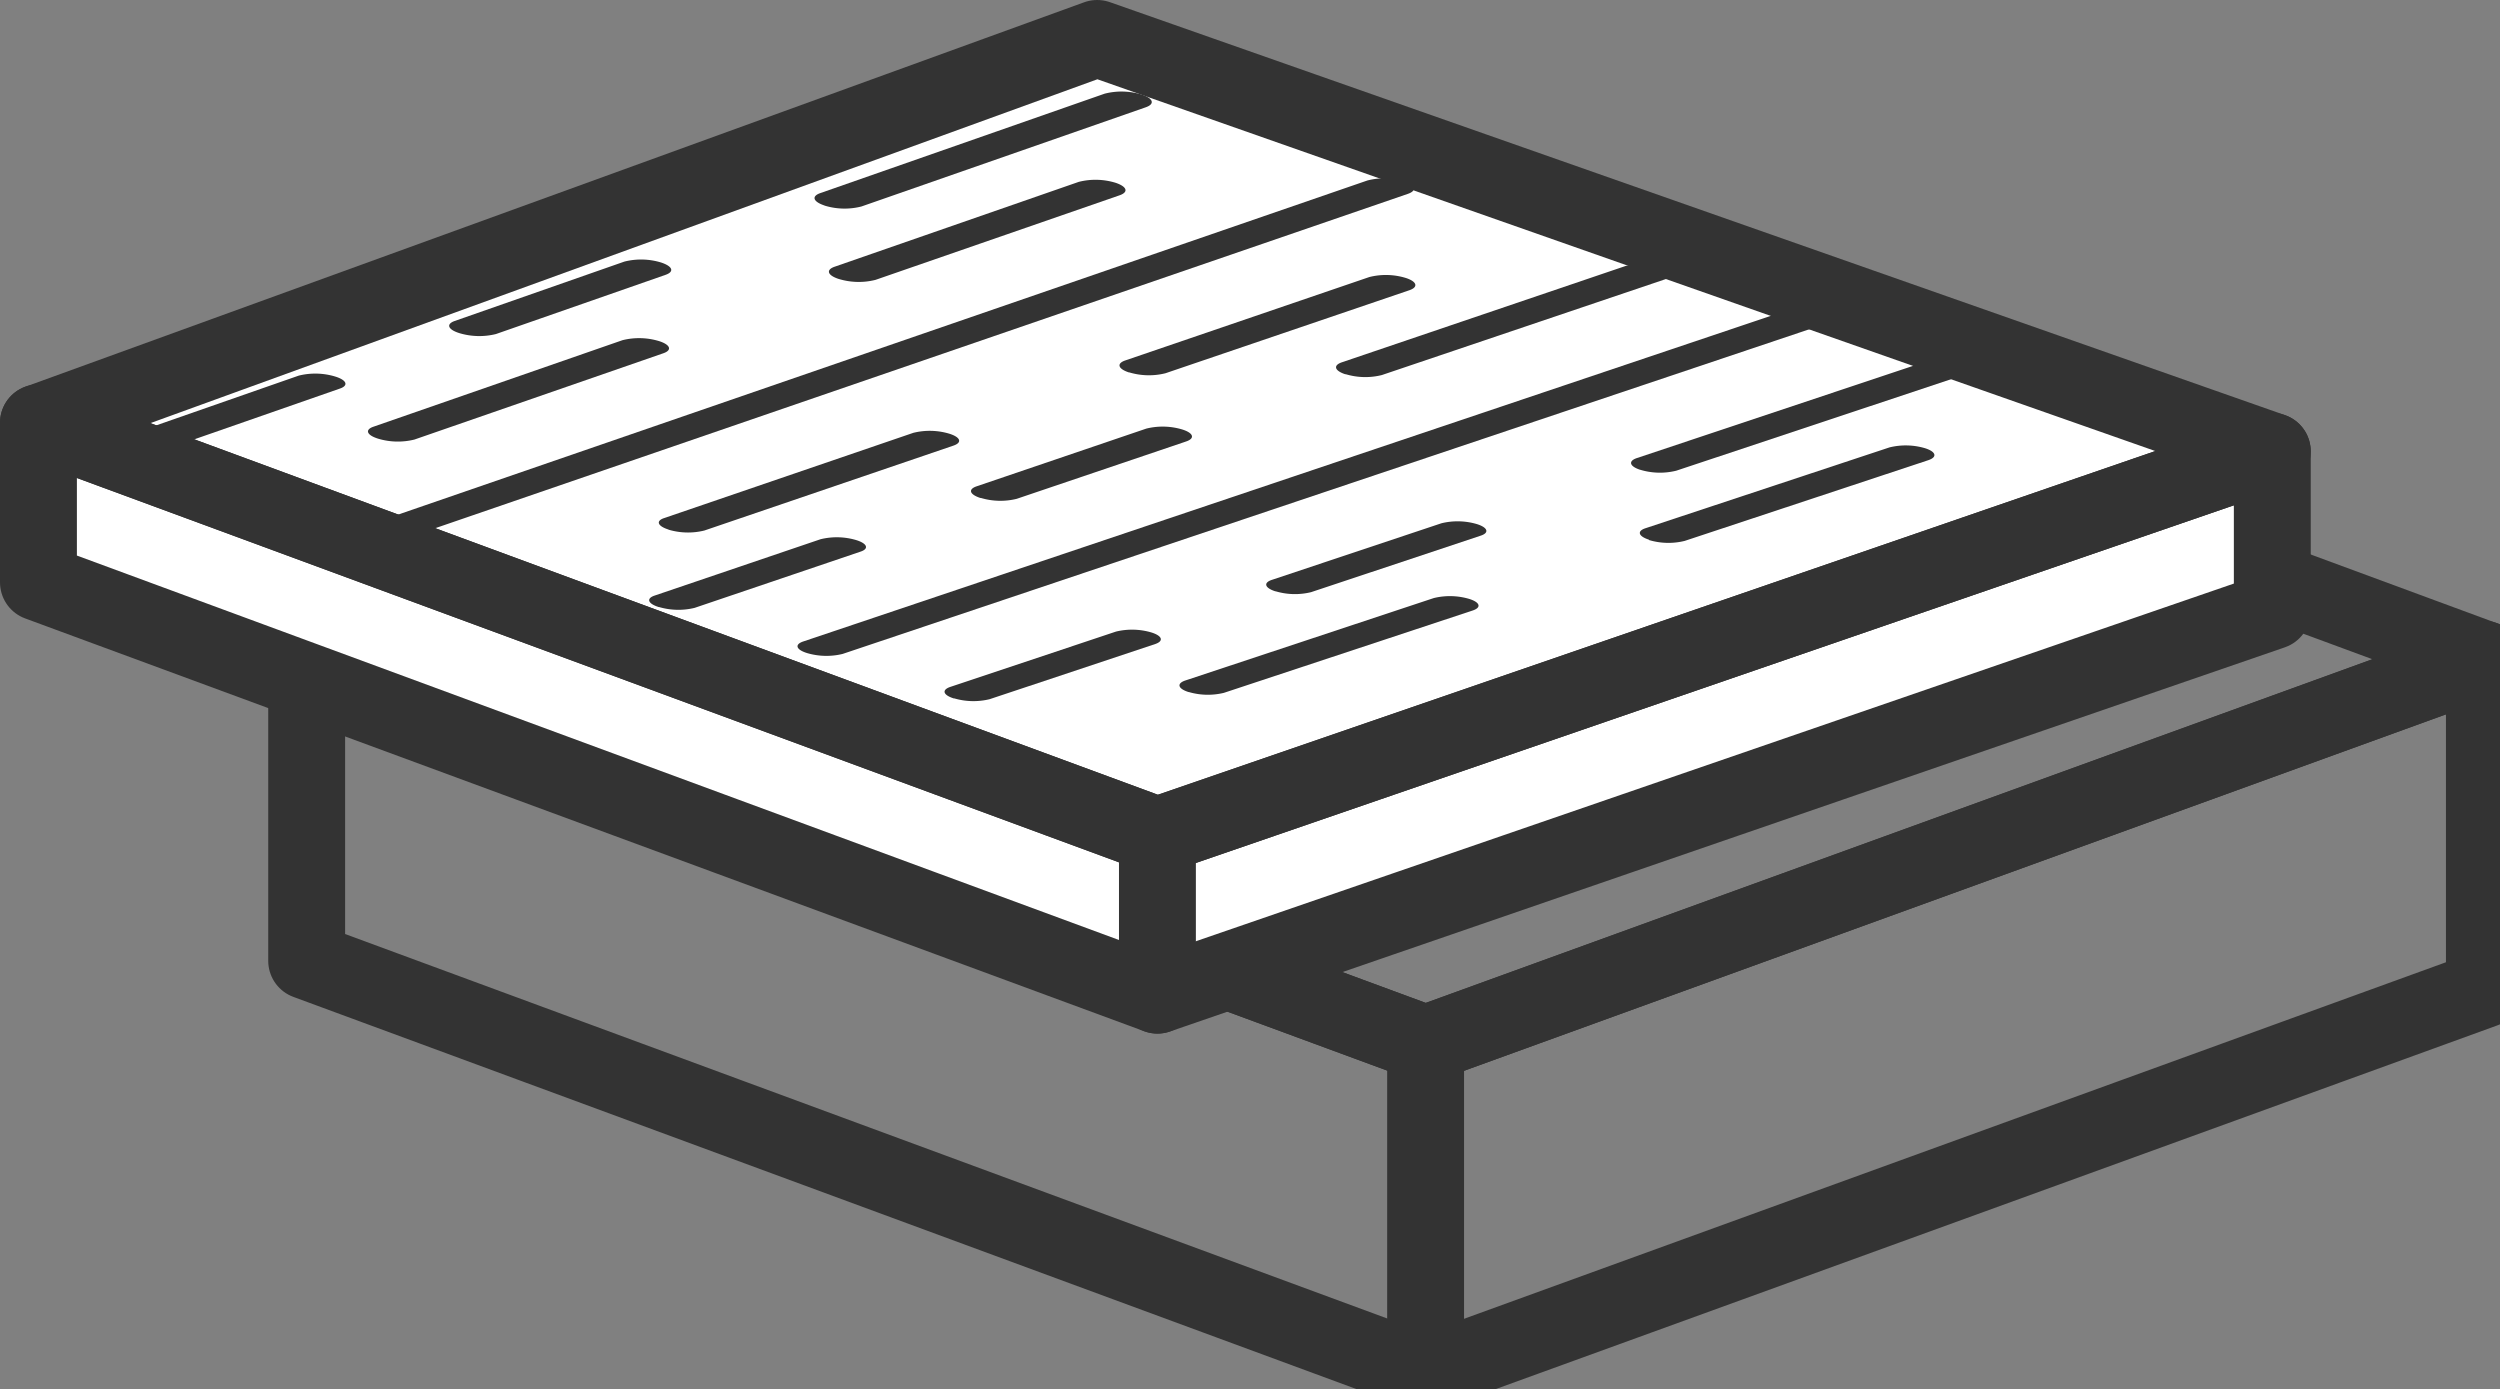
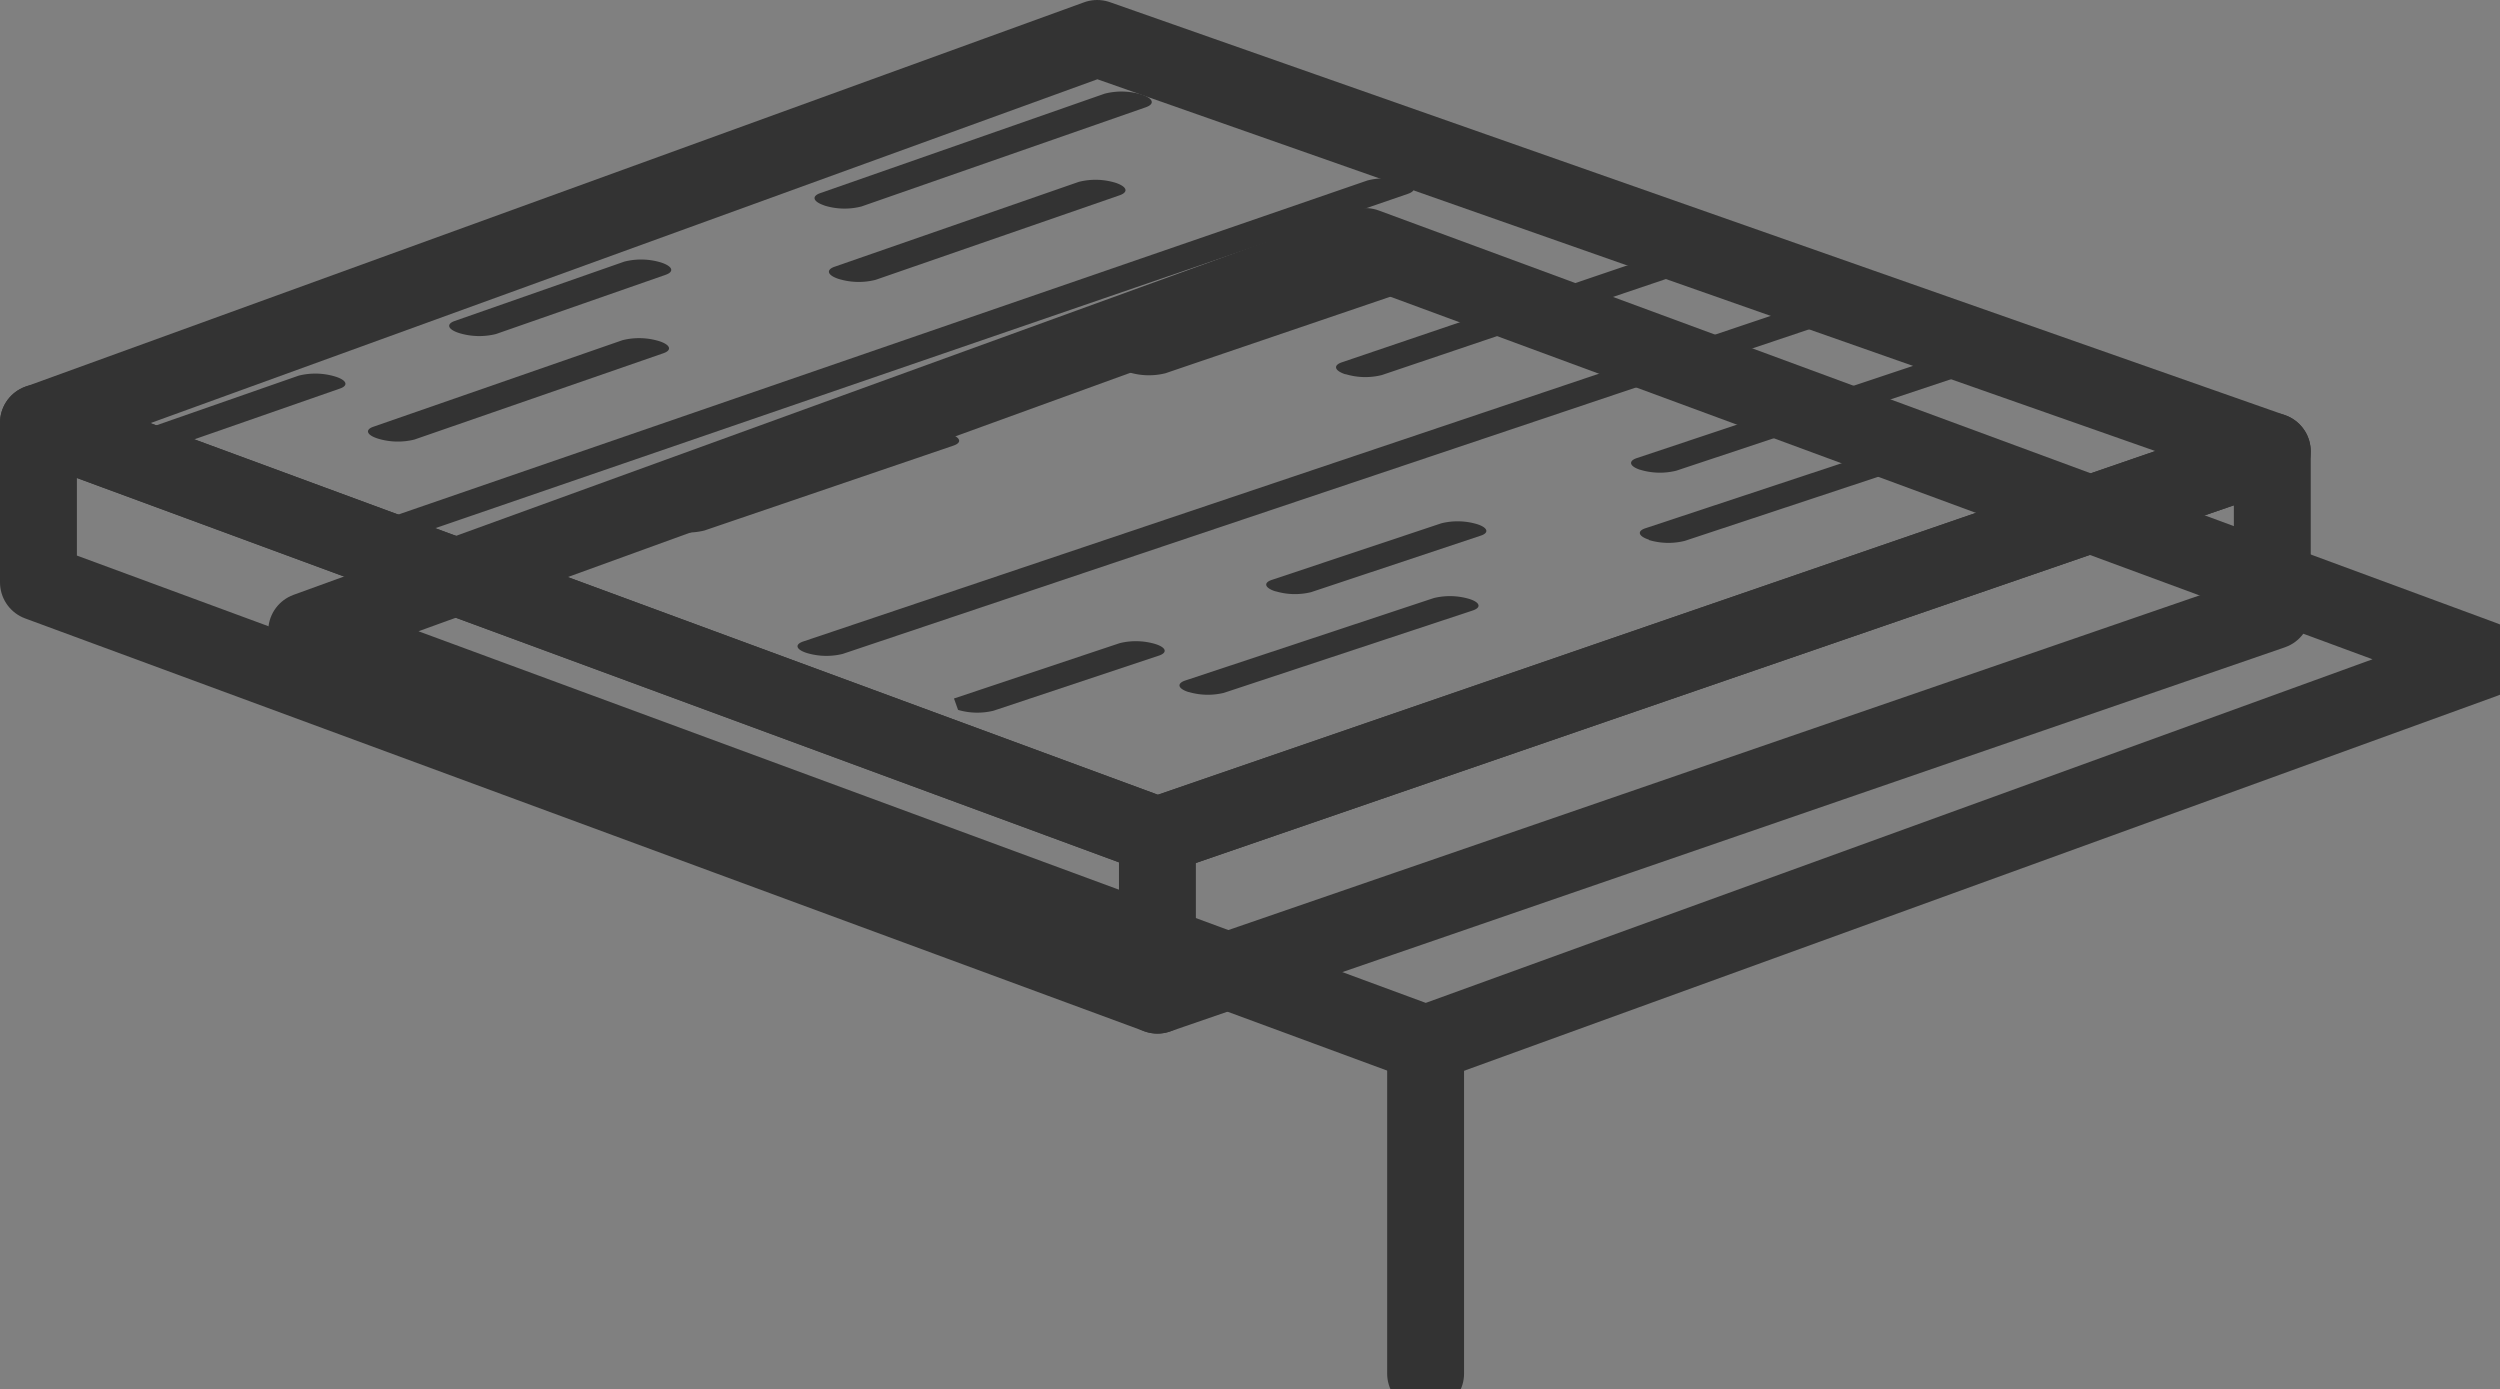
<svg xmlns="http://www.w3.org/2000/svg" width="65.03" height="36.138" viewBox="0 0 65.03 36.138">
  <rect x="0" y="0" width="65.03" height="36.138" fill="#808080" stroke="none" />
  <defs>
    <clipPath id="clip-path">
      <rect id="Rectangle_60447" data-name="Rectangle 60447" width="64.436" height="35.544" transform="translate(0 0)" fill="none" stroke="#707070" stroke-width="2" />
    </clipPath>
  </defs>
  <g id="Group_127932" data-name="Group 127932" transform="translate(8773.594 13263.594)">
    <g id="Group_127929" data-name="Group 127929" transform="translate(-8773 -13263)" clip-path="url(#clip-path)">
      <path id="Path_399016" data-name="Path 399016" d="M38.184,27.895,9.077,17.156l27.54-10L65.724,17.9Z" transform="translate(-1.694 -1.337)" fill="none" stroke="#333" stroke-linecap="round" stroke-linejoin="round" stroke-width="2" />
-       <path id="Path_399017" data-name="Path 399017" d="M9.077,19.451,38.184,30.189l27.54-10v8.579l-27.54,10L9.077,28.03Z" transform="translate(-1.694 -3.631)" fill="none" stroke="#333" stroke-linecap="round" stroke-linejoin="round" stroke-width="2" />
      <line id="Line_2497" data-name="Line 2497" y2="8.579" transform="translate(36.489 26.558)" fill="none" stroke="#333" stroke-linecap="round" stroke-linejoin="round" stroke-width="2" />
    </g>
-     <path id="Path_399018" data-name="Path 399018" d="M.5,10.518V14.67L29.607,25.407l29-9.992V11.263L28.305.617Z" transform="translate(-8773.094 -13263.115)" fill="#fff" />
    <g id="Group_127931" data-name="Group 127931" transform="translate(-8770.282 -13261.213)">
      <path id="Path_399019" data-name="Path 399019" d="M12.012,14.041c-.291-.09-.345-.227-.119-.3L37.168,5.029a1.751,1.751,0,0,1,.961.024c.292.1.333.241.094.323L12.949,14.064a1.782,1.782,0,0,1-.937-.023" transform="translate(-4.912 -2.715)" fill="#333" />
      <path id="Path_399020" data-name="Path 399020" d="M25.025,18.125c-.285-.088-.332-.221-.106-.3l25.258-8.5a1.765,1.765,0,0,1,.948.024c.283.094.319.235.08.316L25.949,18.147a1.774,1.774,0,0,1-.924-.022" transform="translate(-7.343 -3.518)" fill="#333" />
      <path id="Path_399021" data-name="Path 399021" d="M25.581,5.162c-.3-.1-.346-.241-.11-.323l7.395-2.586a1.776,1.776,0,0,1,.97.025c.3.1.342.245.1.329l-7.395,2.58a1.77,1.77,0,0,1-.962-.024" transform="translate(-7.445 -2.197)" fill="#333" />
      <path id="Path_399022" data-name="Path 399022" d="M26.038,7.6c-.294-.094-.343-.237-.109-.319l6.35-2.207a1.781,1.781,0,0,1,.963.025c.294.1.339.241.1.324l-6.35,2.2a1.781,1.781,0,0,1-.956-.024" transform="translate(-7.531 -2.724)" fill="#333" />
      <path id="Path_399023" data-name="Path 399023" d="M13.9,9.484c-.3-.094-.35-.235-.12-.316l4.412-1.544a1.782,1.782,0,0,1,.959.024c.3.1.347.238.114.32l-4.412,1.54a1.794,1.794,0,0,1-.953-.024" transform="translate(-5.264 -3.2)" fill="#333" />
      <path id="Path_399024" data-name="Path 399024" d="M3.608,13.089c-.3-.092-.354-.23-.128-.31L7.8,11.271a1.785,1.785,0,0,1,.951.024c.3.093.351.233.122.312L4.553,13.113a1.789,1.789,0,0,1-.945-.024" transform="translate(-3.342 -3.881)" fill="#333" />
      <path id="Path_399025" data-name="Path 399025" d="M11.3,12.7c-.294-.092-.348-.231-.12-.31l6.479-2.251a1.788,1.788,0,0,1,.952.024c.294.094.345.234.114.315l-6.479,2.246A1.788,1.788,0,0,1,11.3,12.7" transform="translate(-4.779 -3.671)" fill="#333" />
      <path id="Path_399026" data-name="Path 399026" d="M42.245,10.581c-.286-.093-.329-.233-.094-.313L49.539,7.76a1.768,1.768,0,0,1,.953.024c.286.1.324.237.085.319L43.19,10.6a1.77,1.77,0,0,1-.945-.024" transform="translate(-10.558 -3.225)" fill="#333" />
      <path id="Path_399027" data-name="Path 399027" d="M35.324,10.6c-.289-.093-.333-.233-.1-.313l6.347-2.169a1.768,1.768,0,0,1,.953.024c.289.094.329.237.092.318L36.27,10.62a1.776,1.776,0,0,1-.947-.024" transform="translate(-9.266 -3.292)" fill="#333" />
-       <path id="Path_399028" data-name="Path 399028" d="M30.574,14.772c-.287-.091-.334-.228-.1-.306l4.41-1.5a1.772,1.772,0,0,1,.941.024c.288.092.33.23.1.309l-4.41,1.493a1.767,1.767,0,0,1-.935-.023" transform="translate(-8.379 -4.198)" fill="#333" />
-       <path id="Path_399029" data-name="Path 399029" d="M20.284,18.27c-.287-.089-.337-.224-.111-.3l4.314-1.465a1.778,1.778,0,0,1,.934.023c.287.09.334.226.106.3l-4.314,1.462a1.785,1.785,0,0,1-.929-.023" transform="translate(-6.457 -4.859)" fill="#333" />
      <path id="Path_399030" data-name="Path 399030" d="M20.594,15.616c-.289-.09-.339-.227-.111-.3L26.96,13.1a1.775,1.775,0,0,1,.942.024c.289.092.335.23.1.309l-6.477,2.208a1.776,1.776,0,0,1-.935-.023" transform="translate(-6.515 -4.222)" fill="#333" />
      <path id="Path_399031" data-name="Path 399031" d="M51.674,13.647c-.281-.091-.32-.229-.084-.307l7.382-2.464a1.763,1.763,0,0,1,.943.024c.281.094.315.233.076.313L52.61,13.67a1.766,1.766,0,0,1-.935-.024" transform="translate(-12.32 -3.807)" fill="#333" />
      <path id="Path_399032" data-name="Path 399032" d="M51.952,15.966c-.28-.09-.317-.226-.083-.3l6.339-2.1a1.768,1.768,0,0,1,.936.024c.279.091.313.229.076.308l-6.338,2.1a1.761,1.761,0,0,1-.93-.023" transform="translate(-12.372 -4.309)" fill="#333" />
      <path id="Path_399033" data-name="Path 399033" d="M40.009,17.765c-.281-.089-.324-.224-.094-.3l4.407-1.471a1.77,1.77,0,0,1,.932.023c.281.09.32.227.088.3l-4.407,1.468a1.766,1.766,0,0,1-.926-.023" transform="translate(-10.142 -4.763)" fill="#333" />
-       <path id="Path_399034" data-name="Path 399034" d="M29.724,21.2c-.281-.087-.328-.22-.1-.3l4.313-1.44a1.775,1.775,0,0,1,.924.023c.281.088.325.222.1.3l-4.312,1.436a1.782,1.782,0,0,1-.919-.022" transform="translate(-8.221 -5.412)" fill="#333" />
+       <path id="Path_399034" data-name="Path 399034" d="M29.724,21.2l4.313-1.44a1.775,1.775,0,0,1,.924.023c.281.088.325.222.1.3l-4.312,1.436a1.782,1.782,0,0,1-.919-.022" transform="translate(-8.221 -5.412)" fill="#333" />
      <path id="Path_399035" data-name="Path 399035" d="M37.235,20.834c-.28-.088-.323-.22-.1-.3l6.472-2.147a1.771,1.771,0,0,1,.926.023c.28.089.319.223.088.3l-6.472,2.142a1.769,1.769,0,0,1-.918-.022" transform="translate(-9.624 -5.211)" fill="#333" />
    </g>
    <g id="Group_127930" data-name="Group 127930" transform="translate(-8772.594 -13262.594)">
      <path id="Path_399036" data-name="Path 399036" d="M29.607,21.234.5,10.5,28.04.5,58.607,11.242Z" transform="translate(-0.5 -0.5)" fill="none" stroke="#333" stroke-linecap="round" stroke-linejoin="round" stroke-width="2" />
      <path id="Path_399037" data-name="Path 399037" d="M.5,12.791,29.607,23.529l29-9.993v4.151l-29,9.993L.5,16.942Z" transform="translate(-0.5 -2.794)" fill="none" stroke="#333" stroke-linecap="round" stroke-linejoin="round" stroke-width="2" />
      <line id="Line_2498" data-name="Line 2498" y2="4.151" transform="translate(29.107 20.734)" fill="none" stroke="#333" stroke-linecap="round" stroke-linejoin="round" stroke-width="2" />
    </g>
  </g>
</svg>